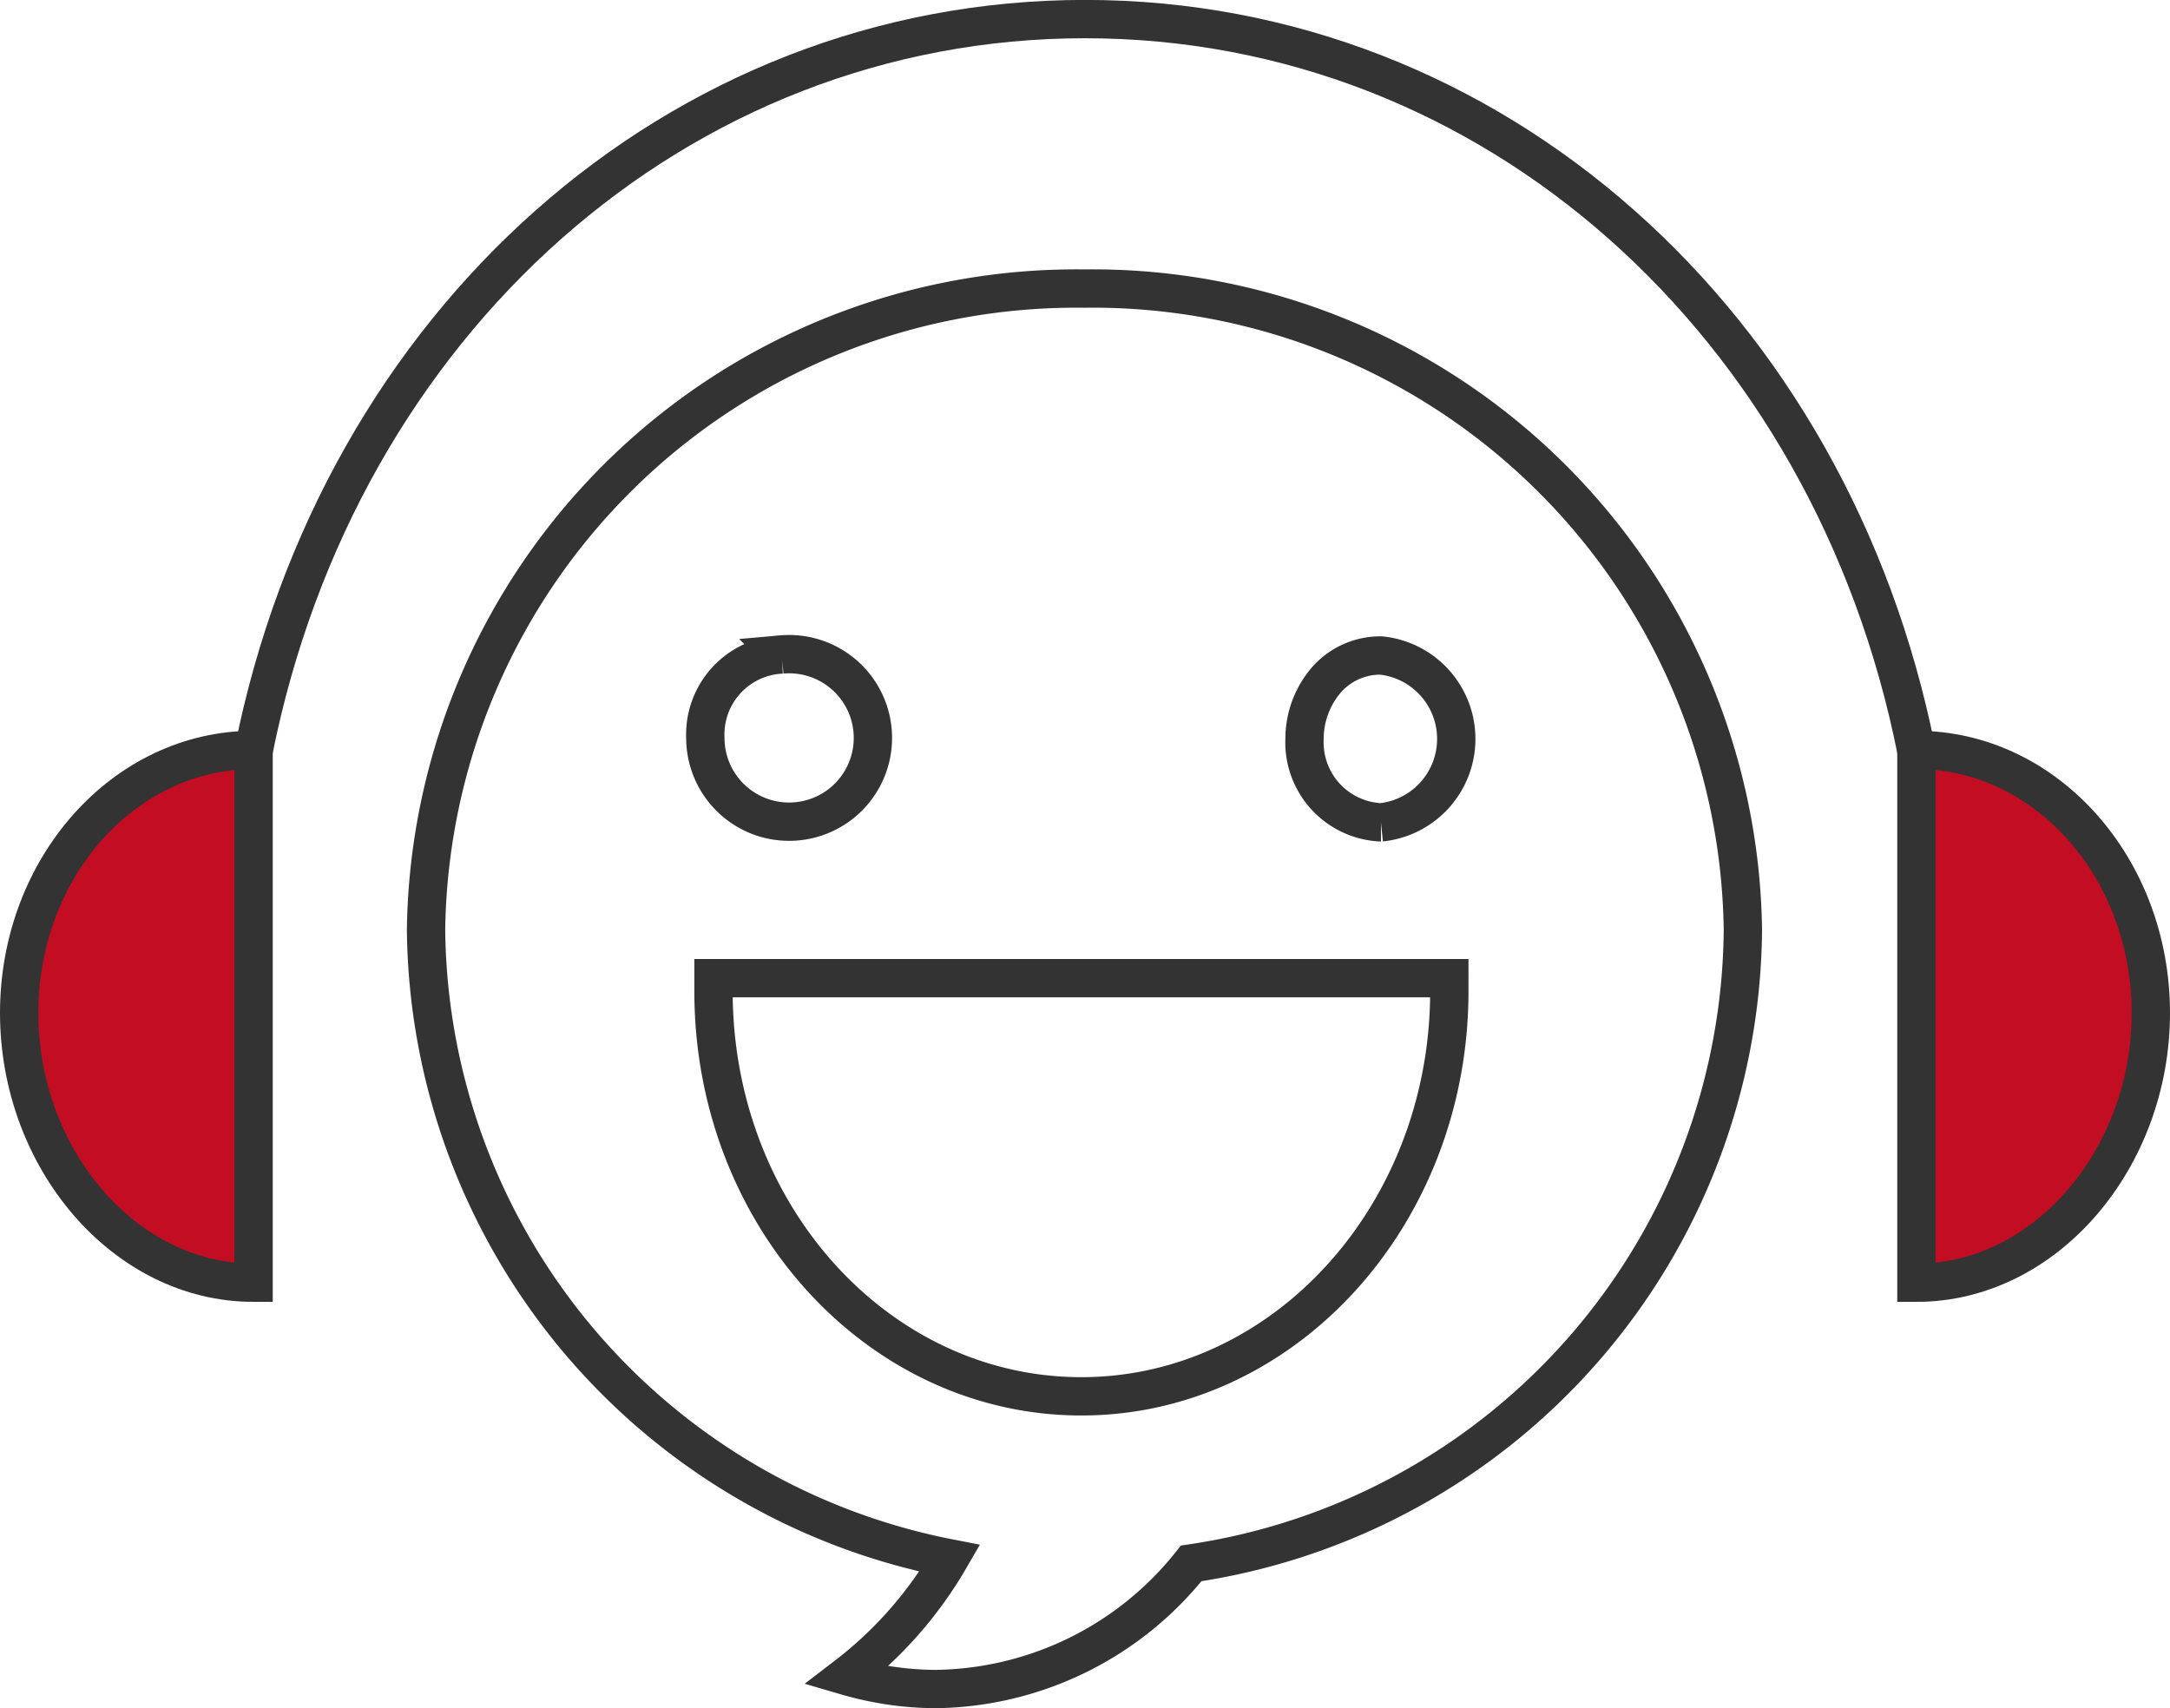
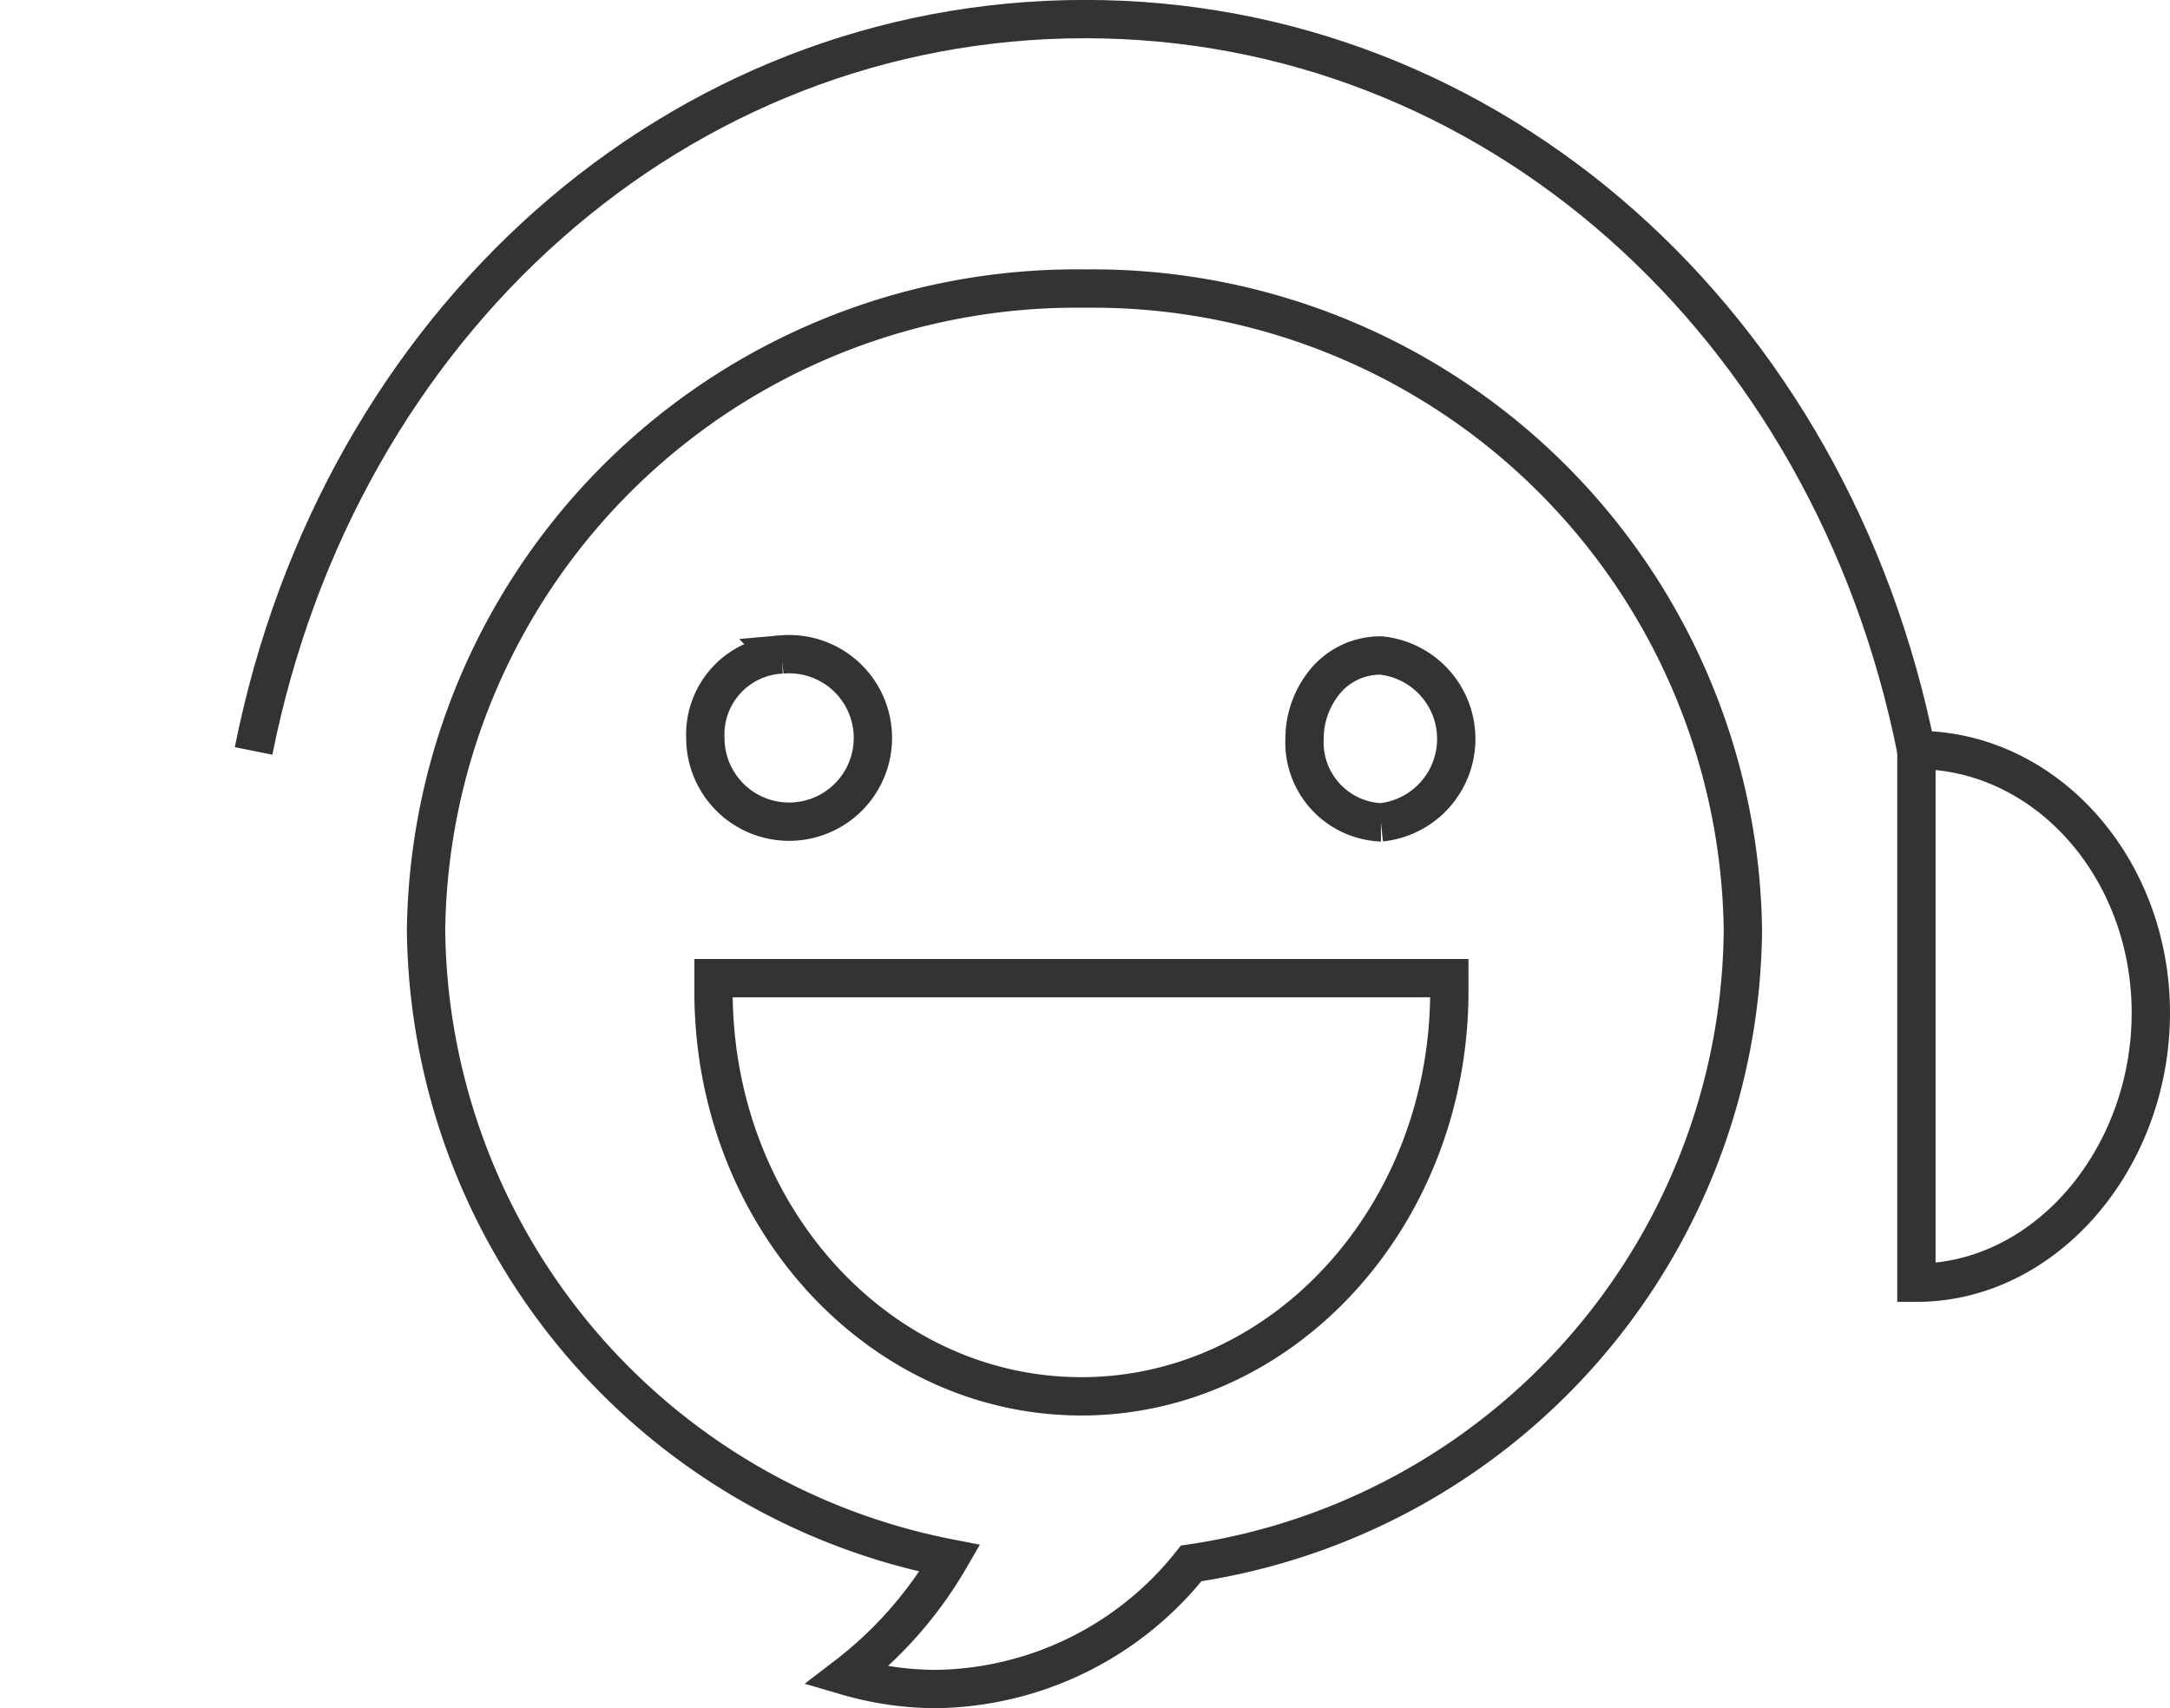
<svg xmlns="http://www.w3.org/2000/svg" width="56.623" height="44.574" viewBox="0 0 56.623 44.574">
  <g id="组_22547" data-name="组 22547" transform="translate(-700.028 -5847.497)">
    <path id="路径_20628" data-name="路径 20628" d="M512.821,18.284a16.966,16.966,0,0,0-17.182,16.737,16.886,16.886,0,0,0,13.667,16.4,10.491,10.491,0,0,1-2.7,3.07,8.46,8.46,0,0,0,2.308.341,8.641,8.641,0,0,0,6.69-3.279A16.85,16.85,0,0,0,530,35.021,16.966,16.966,0,0,0,512.821,18.284Zm-7.9,9.549a2.186,2.186,0,1,1-1.994,2.177A2.089,2.089,0,0,1,504.925,27.833Zm17.419,8.788c0,5.824-4.3,10.572-9.6,10.572s-9.6-4.722-9.6-10.572V36.28h19.2Zm-1.784-4.407a2.089,2.089,0,0,1-1.994-2.178,2.356,2.356,0,0,1,.577-1.547,1.875,1.875,0,0,1,1.417-.63,2.189,2.189,0,0,1,0,4.355Z" transform="translate(215.506 5836.744)" fill="none" stroke="#333" stroke-miterlimit="10" stroke-width="1" />
-     <path id="路径_20629" data-name="路径 20629" d="M534.528,30.324c3.378,0,6.117,3.073,6.117,6.864s-2.739,7.04-6.117,7.04v-13.9Z" transform="translate(215.506 5836.744)" fill="#c30d23" />
    <path id="路径_20630" data-name="路径 20630" d="M534.528,30.324c3.378,0,6.117,3.073,6.117,6.864s-2.739,7.04-6.117,7.04v-13.9Z" transform="translate(215.506 5836.744)" fill="none" stroke="#333" stroke-miterlimit="10" stroke-width="1" />
    <path id="路径_20631" data-name="路径 20631" d="M491.139,30.351h0c2.23-11.175,11.07-19.1,21.695-19.1s19.465,7.923,21.694,19.1" transform="translate(215.506 5836.744)" fill="none" stroke="#333" stroke-miterlimit="10" stroke-width="1" />
-     <path id="路径_20632" data-name="路径 20632" d="M491.139,30.324c-3.378,0-6.117,3.073-6.117,6.864s2.739,7.04,6.117,7.04v-13.9Z" transform="translate(215.506 5836.744)" fill="#c30d23" />
-     <path id="路径_20633" data-name="路径 20633" d="M491.139,30.324c-3.378,0-6.117,3.073-6.117,6.864s2.739,7.04,6.117,7.04v-13.9Z" transform="translate(215.506 5836.744)" fill="none" stroke="#333" stroke-miterlimit="10" stroke-width="1" />
  </g>
</svg>